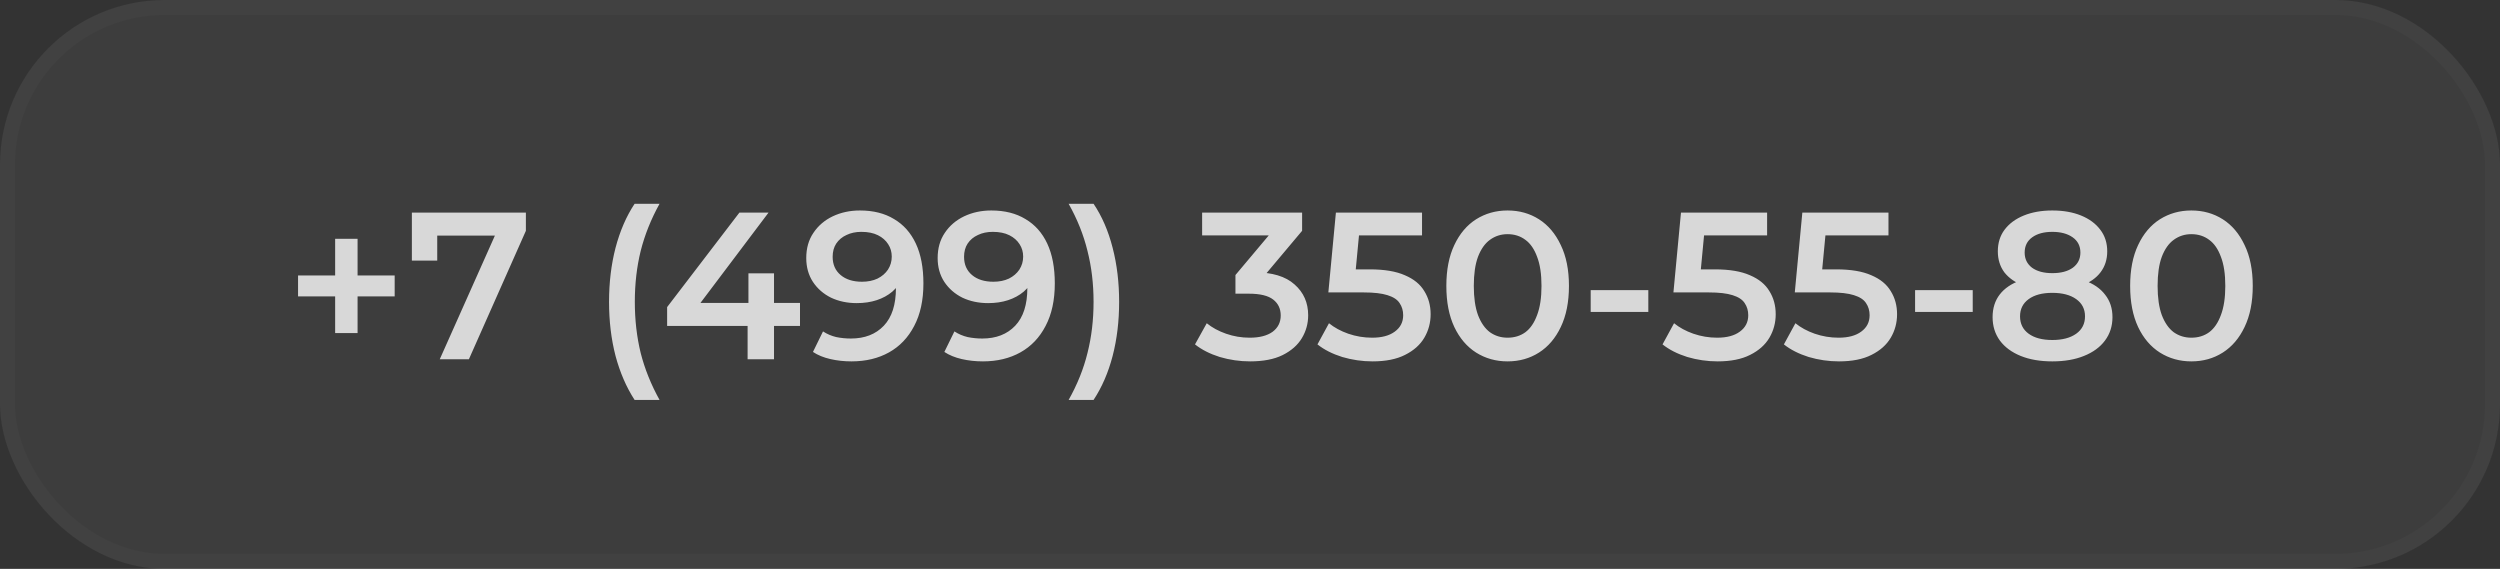
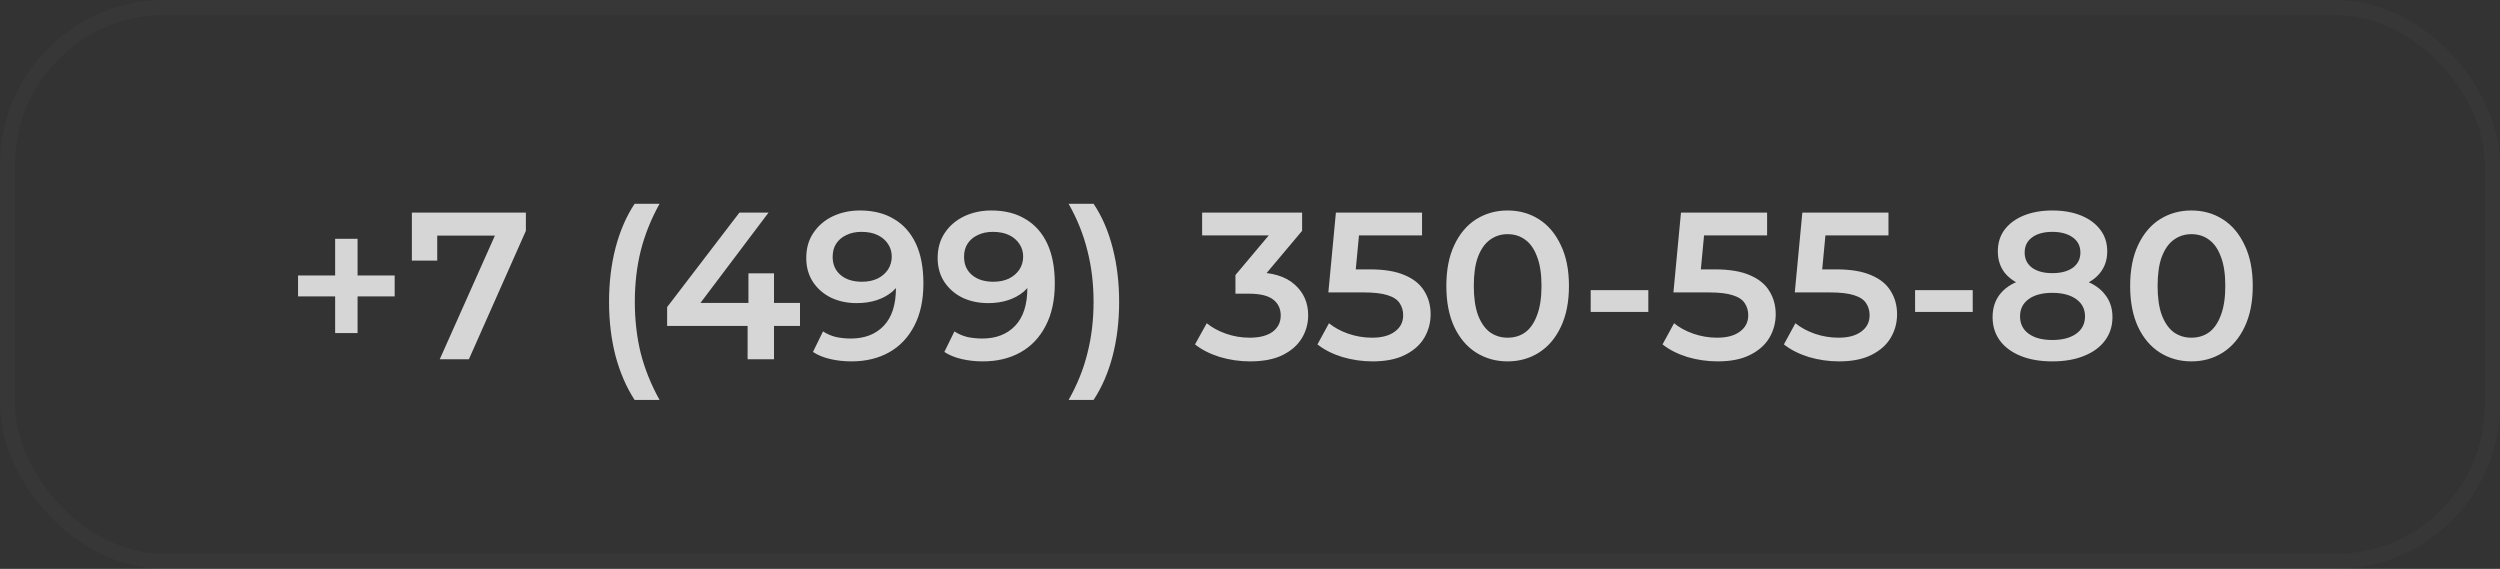
<svg xmlns="http://www.w3.org/2000/svg" width="167" height="38" viewBox="0 0 167 38" fill="none">
  <rect x="0" y="0" width="167" height="38" fill="#333333" stroke="none" />
-   <rect width="167" height="38" rx="11" fill="white" fill-opacity="0.05" />
  <rect x="0.5" y="0.5" width="166" height="37" rx="10.5" stroke="white" stroke-opacity="0.02" />
  <path d="M22.388 22.25V15.95H23.886V22.25H22.388ZM19.91 19.8V18.4H26.364V19.8H19.91ZM29.375 24L33.421 14.928L33.897 15.74H28.339L29.207 14.858V17.406H27.513V14.2H35.129V15.418L31.321 24H29.375ZM42.392 26.716C41.841 25.867 41.416 24.887 41.118 23.776C40.828 22.656 40.684 21.452 40.684 20.164C40.684 18.876 40.828 17.672 41.118 16.552C41.416 15.423 41.841 14.443 42.392 13.612H44.058C43.489 14.639 43.069 15.689 42.798 16.762C42.536 17.826 42.406 18.96 42.406 20.164C42.406 21.368 42.536 22.507 42.798 23.58C43.069 24.644 43.489 25.689 44.058 26.716H42.392ZM44.564 21.774V20.514L49.394 14.2H51.34L46.58 20.514L45.67 20.234H53.44V21.774H44.564ZM49.94 24V21.774L49.996 20.234V18.26H51.704V24H49.94ZM57.441 14.06C58.337 14.06 59.098 14.251 59.724 14.634C60.358 15.007 60.843 15.553 61.179 16.272C61.516 16.991 61.684 17.877 61.684 18.932C61.684 20.052 61.478 20.999 61.068 21.774C60.666 22.549 60.106 23.137 59.388 23.538C58.669 23.939 57.834 24.14 56.882 24.14C56.387 24.14 55.916 24.089 55.468 23.986C55.02 23.883 54.632 23.725 54.306 23.51L54.977 22.138C55.248 22.315 55.542 22.441 55.859 22.516C56.177 22.581 56.504 22.614 56.84 22.614C57.764 22.614 58.496 22.329 59.038 21.76C59.579 21.191 59.849 20.351 59.849 19.24C59.849 19.063 59.845 18.857 59.836 18.624C59.826 18.381 59.794 18.139 59.737 17.896L60.297 18.512C60.139 18.895 59.91 19.217 59.611 19.478C59.313 19.73 58.963 19.921 58.562 20.052C58.16 20.183 57.717 20.248 57.231 20.248C56.597 20.248 56.023 20.127 55.51 19.884C55.005 19.632 54.604 19.282 54.306 18.834C54.007 18.377 53.858 17.845 53.858 17.238C53.858 16.585 54.016 16.025 54.334 15.558C54.651 15.082 55.08 14.713 55.621 14.452C56.172 14.191 56.779 14.06 57.441 14.06ZM57.539 15.488C57.166 15.488 56.835 15.558 56.545 15.698C56.256 15.829 56.028 16.02 55.859 16.272C55.701 16.515 55.621 16.809 55.621 17.154C55.621 17.667 55.799 18.073 56.154 18.372C56.508 18.671 56.984 18.82 57.581 18.82C57.974 18.82 58.319 18.75 58.617 18.61C58.916 18.461 59.15 18.26 59.318 18.008C59.486 17.747 59.569 17.457 59.569 17.14C59.569 16.832 59.49 16.557 59.331 16.314C59.173 16.062 58.944 15.861 58.645 15.712C58.347 15.563 57.978 15.488 57.539 15.488ZM66.219 14.06C67.115 14.06 67.876 14.251 68.501 14.634C69.135 15.007 69.621 15.553 69.957 16.272C70.293 16.991 70.461 17.877 70.461 18.932C70.461 20.052 70.255 20.999 69.845 21.774C69.444 22.549 68.883 23.137 68.165 23.538C67.446 23.939 66.611 24.14 65.659 24.14C65.164 24.14 64.693 24.089 64.245 23.986C63.797 23.883 63.41 23.725 63.083 23.51L63.755 22.138C64.025 22.315 64.32 22.441 64.637 22.516C64.954 22.581 65.281 22.614 65.617 22.614C66.541 22.614 67.273 22.329 67.815 21.76C68.356 21.191 68.627 20.351 68.627 19.24C68.627 19.063 68.622 18.857 68.613 18.624C68.603 18.381 68.571 18.139 68.515 17.896L69.075 18.512C68.916 18.895 68.688 19.217 68.389 19.478C68.09 19.73 67.74 19.921 67.339 20.052C66.938 20.183 66.494 20.248 66.009 20.248C65.374 20.248 64.8 20.127 64.287 19.884C63.783 19.632 63.382 19.282 63.083 18.834C62.784 18.377 62.635 17.845 62.635 17.238C62.635 16.585 62.794 16.025 63.111 15.558C63.428 15.082 63.858 14.713 64.399 14.452C64.95 14.191 65.556 14.06 66.219 14.06ZM66.317 15.488C65.944 15.488 65.612 15.558 65.323 15.698C65.034 15.829 64.805 16.02 64.637 16.272C64.478 16.515 64.399 16.809 64.399 17.154C64.399 17.667 64.576 18.073 64.931 18.372C65.285 18.671 65.761 18.82 66.359 18.82C66.751 18.82 67.096 18.75 67.395 18.61C67.694 18.461 67.927 18.26 68.095 18.008C68.263 17.747 68.347 17.457 68.347 17.14C68.347 16.832 68.267 16.557 68.109 16.314C67.95 16.062 67.722 15.861 67.423 15.712C67.124 15.563 66.755 15.488 66.317 15.488ZM73.05 26.716H71.384C71.963 25.689 72.383 24.644 72.644 23.58C72.915 22.507 73.05 21.368 73.05 20.164C73.05 18.96 72.915 17.826 72.644 16.762C72.383 15.689 71.963 14.639 71.384 13.612H73.05C73.61 14.443 74.035 15.423 74.324 16.552C74.614 17.672 74.758 18.876 74.758 20.164C74.758 21.452 74.614 22.656 74.324 23.776C74.035 24.887 73.61 25.867 73.05 26.716ZM83.508 24.14C82.818 24.14 82.141 24.042 81.478 23.846C80.825 23.641 80.275 23.361 79.826 23.006L80.611 21.592C80.965 21.881 81.394 22.115 81.898 22.292C82.403 22.469 82.93 22.558 83.481 22.558C84.134 22.558 84.642 22.427 85.007 22.166C85.371 21.895 85.552 21.531 85.552 21.074C85.552 20.626 85.385 20.271 85.049 20.01C84.713 19.749 84.171 19.618 83.424 19.618H82.528V18.372L85.329 15.04L85.567 15.726H80.302V14.2H86.981V15.418L84.18 18.75L83.228 18.19H83.775C84.978 18.19 85.879 18.461 86.477 19.002C87.083 19.534 87.386 20.22 87.386 21.06C87.386 21.611 87.246 22.119 86.966 22.586C86.686 23.053 86.257 23.431 85.678 23.72C85.109 24 84.386 24.14 83.508 24.14ZM91.688 24.14C90.998 24.14 90.321 24.042 89.658 23.846C89.005 23.641 88.454 23.361 88.006 23.006L88.776 21.592C89.131 21.881 89.56 22.115 90.064 22.292C90.578 22.469 91.11 22.558 91.66 22.558C92.304 22.558 92.808 22.423 93.172 22.152C93.546 21.881 93.732 21.517 93.732 21.06C93.732 20.752 93.653 20.481 93.494 20.248C93.345 20.015 93.074 19.837 92.682 19.716C92.3 19.595 91.772 19.534 91.1 19.534H88.734L89.238 14.2H94.992V15.726H89.91L90.862 14.858L90.484 18.848L89.532 17.994H91.506C92.477 17.994 93.256 18.125 93.844 18.386C94.442 18.638 94.876 18.993 95.146 19.45C95.426 19.898 95.566 20.411 95.566 20.99C95.566 21.559 95.426 22.082 95.146 22.558C94.866 23.034 94.437 23.417 93.858 23.706C93.289 23.995 92.566 24.14 91.688 24.14ZM100.704 24.14C99.929 24.14 99.229 23.944 98.604 23.552C97.988 23.16 97.503 22.591 97.148 21.844C96.793 21.088 96.616 20.173 96.616 19.1C96.616 18.027 96.793 17.117 97.148 16.37C97.503 15.614 97.988 15.04 98.604 14.648C99.229 14.256 99.929 14.06 100.704 14.06C101.488 14.06 102.188 14.256 102.804 14.648C103.42 15.04 103.905 15.614 104.26 16.37C104.624 17.117 104.806 18.027 104.806 19.1C104.806 20.173 104.624 21.088 104.26 21.844C103.905 22.591 103.42 23.16 102.804 23.552C102.188 23.944 101.488 24.14 100.704 24.14ZM100.704 22.558C101.161 22.558 101.558 22.437 101.894 22.194C102.23 21.942 102.491 21.559 102.678 21.046C102.874 20.533 102.972 19.884 102.972 19.1C102.972 18.307 102.874 17.658 102.678 17.154C102.491 16.641 102.23 16.263 101.894 16.02C101.558 15.768 101.161 15.642 100.704 15.642C100.265 15.642 99.873 15.768 99.528 16.02C99.192 16.263 98.926 16.641 98.73 17.154C98.543 17.658 98.45 18.307 98.45 19.1C98.45 19.884 98.543 20.533 98.73 21.046C98.926 21.559 99.192 21.942 99.528 22.194C99.873 22.437 100.265 22.558 100.704 22.558ZM106.258 20.836V19.38H110.108V20.836H106.258ZM114.739 24.14C114.048 24.14 113.372 24.042 112.709 23.846C112.056 23.641 111.505 23.361 111.057 23.006L111.827 21.592C112.182 21.881 112.611 22.115 113.115 22.292C113.628 22.469 114.16 22.558 114.711 22.558C115.355 22.558 115.859 22.423 116.223 22.152C116.596 21.881 116.783 21.517 116.783 21.06C116.783 20.752 116.704 20.481 116.545 20.248C116.396 20.015 116.125 19.837 115.733 19.716C115.35 19.595 114.823 19.534 114.151 19.534H111.785L112.289 14.2H118.043V15.726H112.961L113.913 14.858L113.535 18.848L112.583 17.994H114.557C115.528 17.994 116.307 18.125 116.895 18.386C117.492 18.638 117.926 18.993 118.197 19.45C118.477 19.898 118.617 20.411 118.617 20.99C118.617 21.559 118.477 22.082 118.197 22.558C117.917 23.034 117.488 23.417 116.909 23.706C116.34 23.995 115.616 24.14 114.739 24.14ZM122.846 24.14C122.156 24.14 121.479 24.042 120.816 23.846C120.163 23.641 119.612 23.361 119.164 23.006L119.934 21.592C120.289 21.881 120.718 22.115 121.222 22.292C121.736 22.469 122.268 22.558 122.818 22.558C123.462 22.558 123.966 22.423 124.33 22.152C124.704 21.881 124.89 21.517 124.89 21.06C124.89 20.752 124.811 20.481 124.652 20.248C124.503 20.015 124.232 19.837 123.84 19.716C123.458 19.595 122.93 19.534 122.258 19.534H119.892L120.396 14.2H126.15V15.726H121.068L122.02 14.858L121.642 18.848L120.69 17.994H122.664C123.635 17.994 124.414 18.125 125.002 18.386C125.6 18.638 126.034 18.993 126.304 19.45C126.584 19.898 126.724 20.411 126.724 20.99C126.724 21.559 126.584 22.082 126.304 22.558C126.024 23.034 125.595 23.417 125.016 23.706C124.447 23.995 123.724 24.14 122.846 24.14ZM127.928 20.836V19.38H131.778V20.836H127.928ZM137.095 24.14C136.283 24.14 135.578 24.019 134.981 23.776C134.384 23.533 133.922 23.193 133.595 22.754C133.268 22.306 133.105 21.783 133.105 21.186C133.105 20.589 133.264 20.085 133.581 19.674C133.898 19.263 134.356 18.951 134.953 18.736C135.55 18.521 136.264 18.414 137.095 18.414C137.926 18.414 138.64 18.521 139.237 18.736C139.844 18.951 140.306 19.268 140.623 19.688C140.95 20.099 141.113 20.598 141.113 21.186C141.113 21.783 140.945 22.306 140.609 22.754C140.282 23.193 139.816 23.533 139.209 23.776C138.612 24.019 137.907 24.14 137.095 24.14ZM137.095 22.712C137.767 22.712 138.299 22.572 138.691 22.292C139.083 22.012 139.279 21.625 139.279 21.13C139.279 20.645 139.083 20.262 138.691 19.982C138.299 19.702 137.767 19.562 137.095 19.562C136.423 19.562 135.896 19.702 135.513 19.982C135.13 20.262 134.939 20.645 134.939 21.13C134.939 21.625 135.13 22.012 135.513 22.292C135.896 22.572 136.423 22.712 137.095 22.712ZM137.095 19.366C136.339 19.366 135.69 19.268 135.149 19.072C134.608 18.867 134.188 18.573 133.889 18.19C133.6 17.798 133.455 17.331 133.455 16.79C133.455 16.23 133.604 15.749 133.903 15.348C134.211 14.937 134.64 14.62 135.191 14.396C135.742 14.172 136.376 14.06 137.095 14.06C137.823 14.06 138.462 14.172 139.013 14.396C139.564 14.62 139.993 14.937 140.301 15.348C140.609 15.749 140.763 16.23 140.763 16.79C140.763 17.331 140.614 17.798 140.315 18.19C140.026 18.573 139.606 18.867 139.055 19.072C138.504 19.268 137.851 19.366 137.095 19.366ZM137.095 18.246C137.674 18.246 138.131 18.125 138.467 17.882C138.803 17.63 138.971 17.294 138.971 16.874C138.971 16.435 138.798 16.095 138.453 15.852C138.108 15.609 137.655 15.488 137.095 15.488C136.535 15.488 136.087 15.609 135.751 15.852C135.415 16.095 135.247 16.435 135.247 16.874C135.247 17.294 135.41 17.63 135.737 17.882C136.073 18.125 136.526 18.246 137.095 18.246ZM146.382 24.14C145.607 24.14 144.907 23.944 144.282 23.552C143.666 23.16 143.18 22.591 142.826 21.844C142.471 21.088 142.294 20.173 142.294 19.1C142.294 18.027 142.471 17.117 142.826 16.37C143.18 15.614 143.666 15.04 144.282 14.648C144.907 14.256 145.607 14.06 146.382 14.06C147.166 14.06 147.866 14.256 148.482 14.648C149.098 15.04 149.583 15.614 149.938 16.37C150.302 17.117 150.484 18.027 150.484 19.1C150.484 20.173 150.302 21.088 149.938 21.844C149.583 22.591 149.098 23.16 148.482 23.552C147.866 23.944 147.166 24.14 146.382 24.14ZM146.382 22.558C146.839 22.558 147.236 22.437 147.572 22.194C147.908 21.942 148.169 21.559 148.356 21.046C148.552 20.533 148.65 19.884 148.65 19.1C148.65 18.307 148.552 17.658 148.356 17.154C148.169 16.641 147.908 16.263 147.572 16.02C147.236 15.768 146.839 15.642 146.382 15.642C145.943 15.642 145.551 15.768 145.206 16.02C144.87 16.263 144.604 16.641 144.408 17.154C144.221 17.658 144.128 18.307 144.128 19.1C144.128 19.884 144.221 20.533 144.408 21.046C144.604 21.559 144.87 21.942 145.206 22.194C145.551 22.437 145.943 22.558 146.382 22.558Z" fill="white" fill-opacity="0.8" />
</svg>